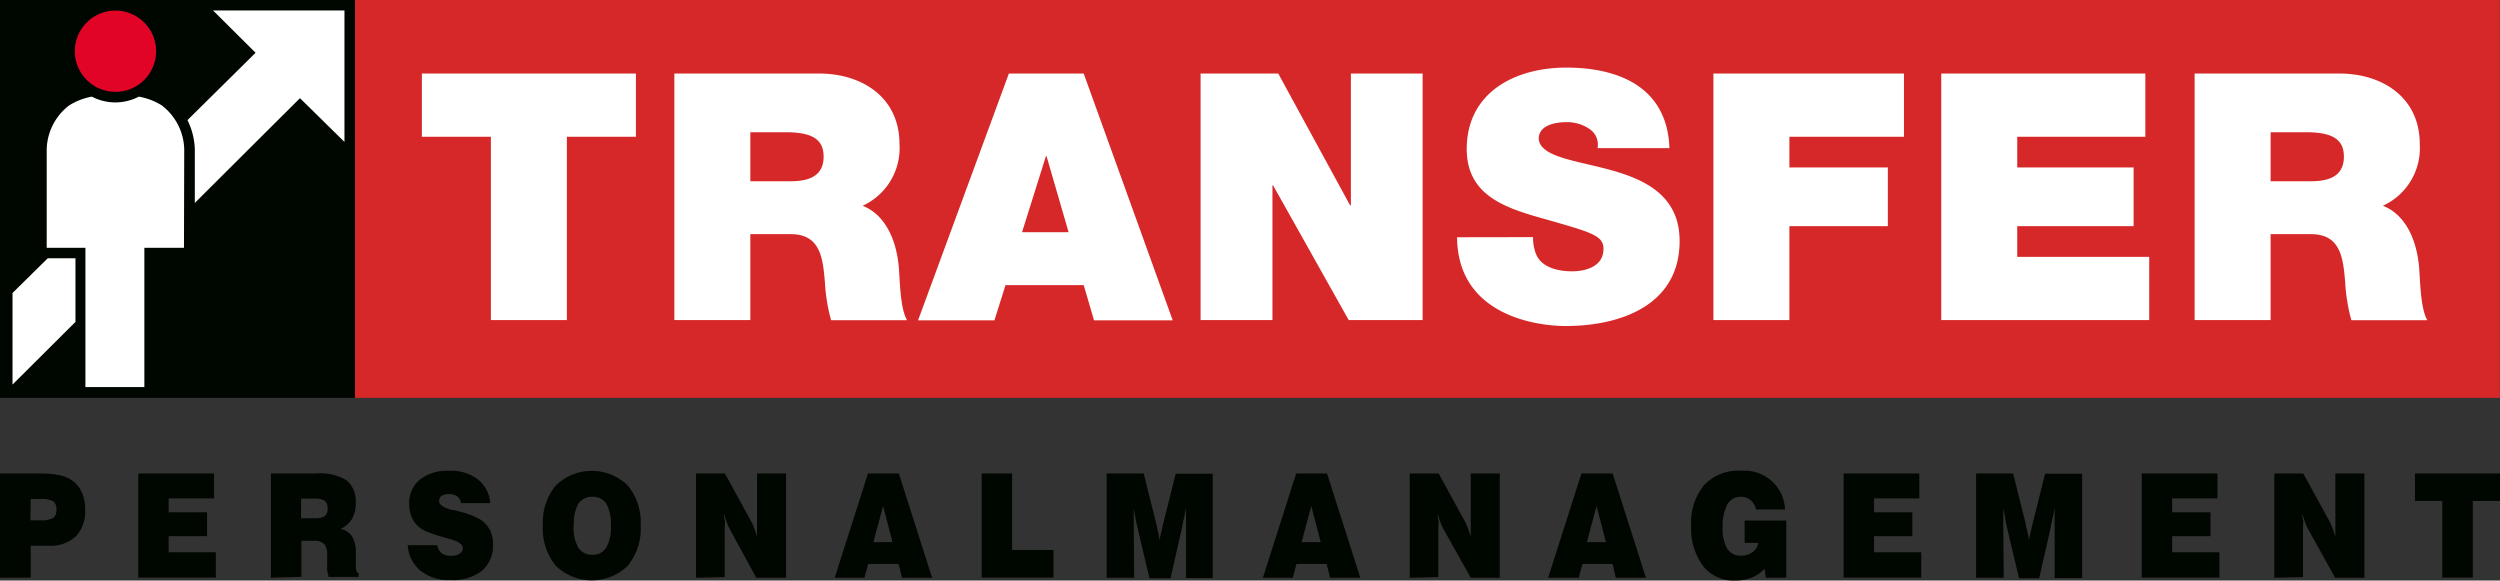
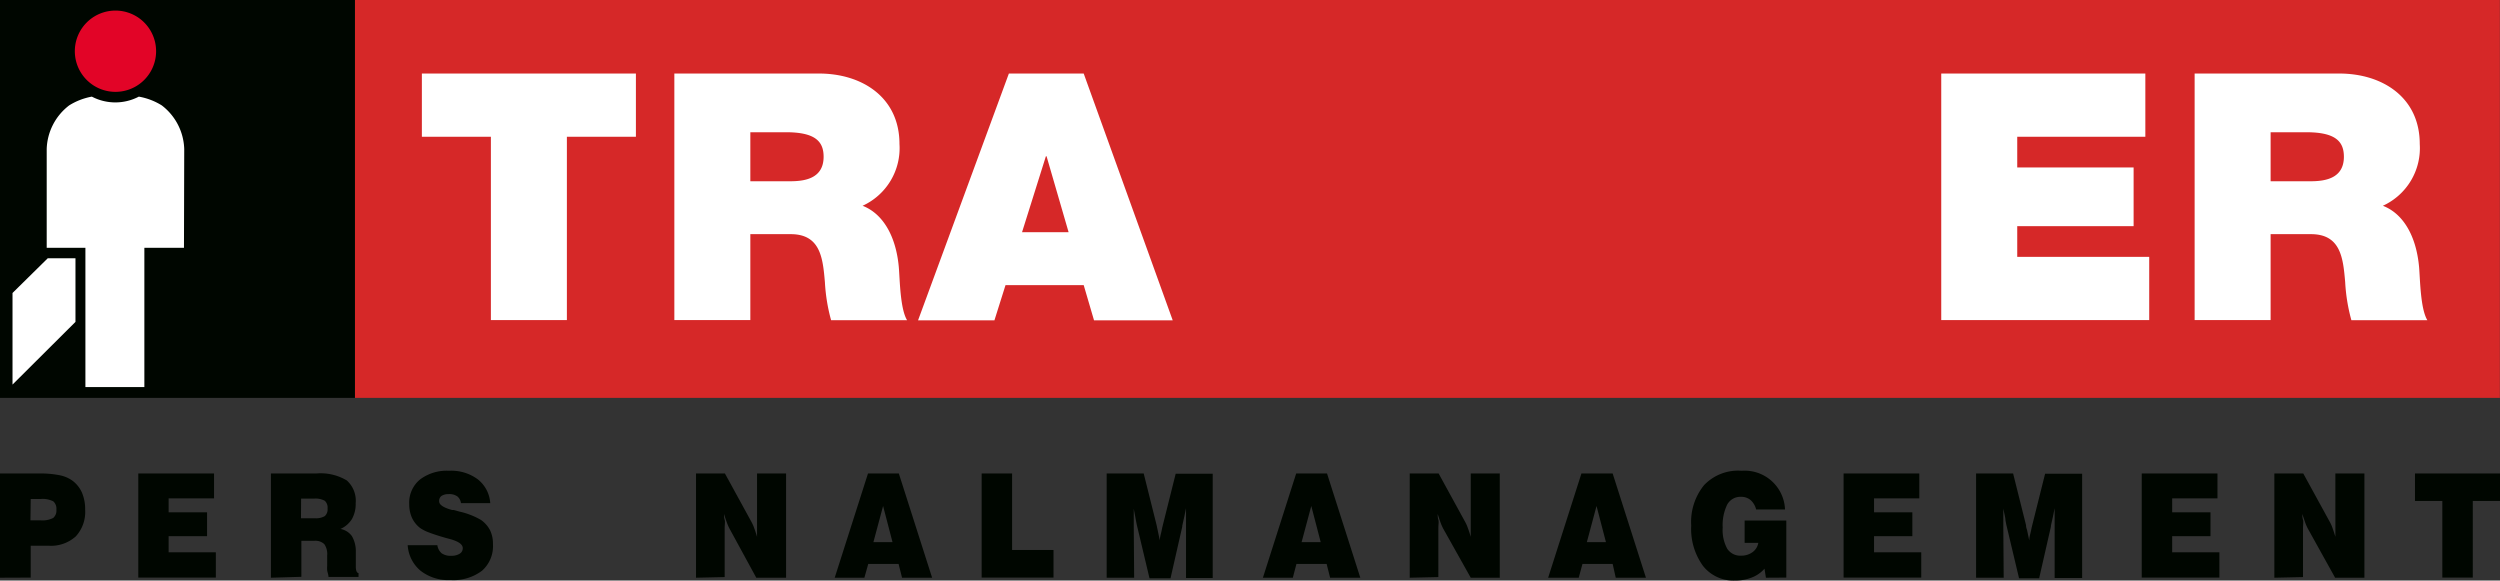
<svg xmlns="http://www.w3.org/2000/svg" viewBox="0 0 193.78 45">
  <rect x="0" y="0" width="193.78" height="45" fill="#333333" stroke="none" />
  <defs>
    <style>.cls-1{fill:#d62828;}.cls-2,.cls-4{fill:#fff;}.cls-2{fill-rule:evenodd;}.cls-3{fill:#000600;}.cls-5{fill:#e20427;}</style>
  </defs>
  <title>logo_nat_transfer</title>
  <g id="Ebene_2" data-name="Ebene 2">
    <g id="menu-Bewerber">
      <rect class="cls-1" x="27.51" width="166.26" height="30.84" />
      <polygon class="cls-2" points="38.05 24.81 43.94 24.81 43.94 10.6 49.29 10.6 49.29 5.7 32.7 5.7 32.7 10.6 38.05 10.6 38.05 24.81" />
      <path class="cls-2" d="M52.27,24.81h5.89V18.15h3.13c2.33,0,2.49,1.9,2.65,3.72a13.8,13.8,0,0,0,.48,2.95h5.89c-.54-.88-.56-3.16-.64-4.1-.21-2.38-1.21-4.15-2.81-4.77a4.91,4.91,0,0,0,2.86-4.79c0-3.61-2.89-5.46-6.24-5.46H52.27Zm5.89-14.56h2.76c2.25,0,2.92.7,2.92,1.9,0,1.71-1.5,1.9-2.6,1.9H58.16Z" />
      <path class="cls-2" d="M79.22,18l1.85-5.89h.05L82.83,18Zm-8.06,6.83h5.92l.86-2.73H84l.8,2.73h6.1L84,5.7H78.2Z" />
-       <polygon class="cls-2" points="93.06 24.81 98.63 24.81 98.63 14.37 98.68 14.37 104.54 24.81 110.27 24.81 110.27 5.7 104.71 5.7 104.71 15.92 104.65 15.92 99.08 5.7 93.06 5.7 93.06 24.81" />
-       <path class="cls-2" d="M112.94,18.39c.05,6.1,6.24,6.88,8.41,6.88,4.26,0,8.84-1.61,8.84-6.59,0-3.51-2.68-4.77-5.38-5.51s-5.43-1-5.54-2.41c0-1.07,1.31-1.29,2.12-1.29a3.05,3.05,0,0,1,1.74.48,1.46,1.46,0,0,1,.7,1.53h5.57c-.16-4.66-3.83-6.24-8-6.24-3.94,0-7.71,1.9-7.71,6.32,0,3.85,3.45,4.68,6.48,5.54,3.29.94,4.12,1.2,4.12,2.19,0,1.42-1.47,1.74-2.44,1.74s-2.38-.24-2.81-1.39a3.53,3.53,0,0,1-.21-1.26Z" />
-       <polygon class="cls-2" points="132.81 24.81 138.7 24.81 138.7 17.53 146.33 17.53 146.33 12.98 138.7 12.98 138.7 10.6 147.58 10.6 147.58 5.7 132.81 5.7 132.81 24.81" />
      <polygon class="cls-2" points="150.47 24.81 166.59 24.81 166.59 19.91 156.36 19.91 156.36 17.53 165.38 17.53 165.38 12.98 156.36 12.98 156.36 10.6 166.29 10.6 166.29 5.7 150.47 5.7 150.47 24.81" />
      <path class="cls-2" d="M170.11,24.81H176V18.15h3.13c2.33,0,2.49,1.9,2.65,3.72a13.8,13.8,0,0,0,.48,2.95h5.89c-.54-.88-.56-3.16-.64-4.1-.21-2.38-1.2-4.15-2.81-4.77a4.91,4.91,0,0,0,2.86-4.79c0-3.61-2.89-5.46-6.24-5.46H170.11ZM176,10.25h2.76c2.25,0,2.92.7,2.92,1.9,0,1.71-1.5,1.9-2.6,1.9H176Z" />
      <rect class="cls-3" width="27.51" height="30.84" />
      <path class="cls-3" d="M0,44.78V36.7H3a7.74,7.74,0,0,1,1.59.13,2.57,2.57,0,0,1,1,.41,2.34,2.34,0,0,1,.76.94,3.24,3.24,0,0,1,.25,1.33,2.79,2.79,0,0,1-.73,2.07,2.86,2.86,0,0,1-2.1.72H2.38v2.47Zm2.36-4.45h.76a1.83,1.83,0,0,0,1-.18.74.74,0,0,0,.25-.64.76.76,0,0,0-.24-.65,1.83,1.83,0,0,0-1-.18H2.38Z" />
      <polygon class="cls-3" points="10.72 44.77 10.72 36.7 16.59 36.7 16.59 38.63 13.07 38.63 13.07 39.71 16.05 39.71 16.05 41.56 13.07 41.56 13.07 42.81 16.73 42.81 16.73 44.77 10.72 44.77" />
      <path class="cls-3" d="M21,44.78V36.7h3.52a3.94,3.94,0,0,1,2.36.54A2.11,2.11,0,0,1,27.57,39a2.38,2.38,0,0,1-.29,1.23,2,2,0,0,1-.89.77,1.4,1.4,0,0,1,.89.56,2.34,2.34,0,0,1,.3,1.23l0,1.13a.12.12,0,0,0,0,0c0,.32.08.49.21.5v.3H25.46c0-.19-.08-.36-.1-.51a2.54,2.54,0,0,1,0-.34v-.81a1.34,1.34,0,0,0-.22-.88,1,1,0,0,0-.78-.26h-1v2.79Zm2.33-4.61H24.4a1.32,1.32,0,0,0,.78-.17.7.7,0,0,0,.21-.58.72.72,0,0,0-.21-.6,1.46,1.46,0,0,0-.84-.17h-1Z" />
      <path class="cls-3" d="M31.61,42.26H33.9a1,1,0,0,0,.34.63,1.21,1.21,0,0,0,.74.19,1.18,1.18,0,0,0,.65-.16.49.49,0,0,0,.24-.43q0-.44-1-.71l-.3-.08q-.81-.23-1.3-.42a3.16,3.16,0,0,1-.7-.35,2.12,2.12,0,0,1-.64-.8,2.55,2.55,0,0,1-.21-1.06,2.32,2.32,0,0,1,.82-1.89,3.43,3.43,0,0,1,2.26-.69,3.45,3.45,0,0,1,2.23.66A2.56,2.56,0,0,1,38,39H35.73a.79.79,0,0,0-.29-.53,1.08,1.08,0,0,0-.66-.17,1,1,0,0,0-.56.14.48.48,0,0,0-.18.42q0,.4,1,.67l.13,0,.43.12a5.94,5.94,0,0,1,1.68.65,2.25,2.25,0,0,1,.71.81,2.41,2.41,0,0,1,.22,1.07,2.54,2.54,0,0,1-.85,2.06,3.68,3.68,0,0,1-2.44.72,3.49,3.49,0,0,1-2.32-.72,2.8,2.8,0,0,1-1-2" />
-       <path class="cls-3" d="M42.08,40.74a4.49,4.49,0,0,1,1-3.11,4,4,0,0,1,5.58,0,4.5,4.5,0,0,1,1,3.11,4.5,4.5,0,0,1-1,3.11,4,4,0,0,1-5.58,0,4.49,4.49,0,0,1-1-3.11m2.38,0a3.16,3.16,0,0,0,.35,1.68A1.21,1.21,0,0,0,45.9,43,1.2,1.2,0,0,0,47,42.43a3.19,3.19,0,0,0,.35-1.69A3.2,3.2,0,0,0,47,39.05a1.19,1.19,0,0,0-1.08-.54,1.21,1.21,0,0,0-1.09.54,3.17,3.17,0,0,0-.35,1.69" />
      <path class="cls-3" d="M53.95,44.78V36.7h2.24l2.06,3.76a3,3,0,0,1,.2.45q.11.29.23.7c0-.14,0-.3,0-.47s0-.38,0-.62V36.7h2.25v8.08H58.62L56.56,41a3.33,3.33,0,0,1-.21-.47q-.11-.3-.23-.69c0,.14,0,.29.05.45s0,.37,0,.66v3.78Z" />
      <path class="cls-3" d="M64.7,44.78l2.58-8.08h2.39l2.58,8.08H69.92l-.27-1.07H67.3L67,44.78Zm3-2.76h1.48l-.73-2.8Z" />
      <polygon class="cls-3" points="76.09 44.77 76.09 36.7 78.45 36.7 78.45 42.63 81.66 42.63 81.66 44.77 76.09 44.77" />
      <path class="cls-3" d="M87.91,44.78H85.78V36.7h2.87l1,4,.08.38.17.81c0-.27.09-.51.13-.71s.07-.36.1-.46l1-4h2.87v8.08H91.93l0-4c0-.24,0-.47,0-.7s0-.47,0-.71q-.12.63-.29,1.36v.07l-.91,4H89.1l-.92-3.87q-.07-.26-.13-.6t-.17-.92c0,.35,0,.65,0,.89s0,.45,0,.6Z" />
      <path class="cls-3" d="M97.89,44.78l2.58-8.08h2.39l2.58,8.08H103.1l-.27-1.07h-2.34l-.28,1.07Zm3-2.76h1.48l-.73-2.8Z" />
      <path class="cls-3" d="M109.27,44.78V36.7h2.24l2.06,3.76a2.91,2.91,0,0,1,.2.45q.11.29.23.7c0-.14,0-.3,0-.47s0-.38,0-.62V36.7h2.25v8.08h-2.25L111.88,41a3.59,3.59,0,0,1-.21-.47q-.11-.3-.23-.69c0,.14,0,.29.05.45s0,.37,0,.66v3.78Z" />
      <path class="cls-3" d="M120,44.78l2.58-8.08H125l2.58,8.08h-2.34L125,43.71h-2.34l-.29,1.07Zm3-2.76h1.48l-.73-2.8Z" />
      <path class="cls-3" d="M136.88,44.78l-.11-.7a2.48,2.48,0,0,1-1,.69,3.49,3.49,0,0,1-1.31.23A3,3,0,0,1,132,43.86a4.87,4.87,0,0,1-.91-3.12,4.51,4.51,0,0,1,1-3.14A3.64,3.64,0,0,1,135,36.49a3.13,3.13,0,0,1,3.36,3h-2.24a1.41,1.41,0,0,0-.43-.73,1.12,1.12,0,0,0-.75-.25,1.16,1.16,0,0,0-1.06.6,3.6,3.6,0,0,0-.35,1.78,3,3,0,0,0,.35,1.64,1.2,1.2,0,0,0,1.08.54,1.45,1.45,0,0,0,.88-.27,1.11,1.11,0,0,0,.45-.72h-1.06V40.35h3.23v4.42Z" />
      <polygon class="cls-3" points="142.9 44.77 142.9 36.7 148.77 36.7 148.77 38.63 145.26 38.63 145.26 39.71 148.23 39.71 148.23 41.56 145.26 41.56 145.26 42.81 148.92 42.81 148.92 44.77 142.9 44.77" />
      <path class="cls-3" d="M155.31,44.78h-2.14V36.7h2.87l1,4c0,.05,0,.18.08.38l.17.81c0-.27.09-.51.13-.71s.07-.36.1-.46l1-4h2.87v8.08h-2.13l0-4c0-.24,0-.47,0-.7s0-.47,0-.71q-.12.63-.29,1.36l0,.07-.91,4H156.5l-.92-3.87q-.07-.26-.13-.6c0-.23-.1-.53-.17-.92l0,.89c0,.25,0,.45,0,.6Z" />
      <polygon class="cls-3" points="166.01 44.77 166.01 36.7 171.88 36.7 171.88 38.63 168.37 38.63 168.37 39.71 171.34 39.71 171.34 41.56 168.37 41.56 168.37 42.81 172.03 42.81 172.03 44.77 166.01 44.77" />
      <path class="cls-3" d="M176.29,44.78V36.7h2.24l2.06,3.76a2.73,2.73,0,0,1,.2.45c.07.19.15.43.23.7,0-.14,0-.3,0-.47s0-.38,0-.62V36.7h2.25v8.08H181L178.9,41a3.33,3.33,0,0,1-.21-.47c-.07-.2-.15-.43-.23-.69,0,.14,0,.29.05.45s0,.37,0,.66v3.78Z" />
      <polygon class="cls-3" points="189.31 44.77 189.31 38.83 187.19 38.83 187.19 36.7 193.78 36.7 193.78 38.83 191.67 38.83 191.67 44.77 189.31 44.77" />
      <path class="cls-4" d="M14.28,11.56a4.42,4.42,0,0,0-1.74-3.39,5,5,0,0,0-1.78-.68,3.92,3.92,0,0,1-3.64,0,5,5,0,0,0-1.76.68,4.42,4.42,0,0,0-1.74,3.39l0,7.65h3V30h4.57V19.21h3.07Z" />
      <path class="cls-5" d="M5.8,4A3.15,3.15,0,1,1,8.95,7.12,3.15,3.15,0,0,1,5.8,4" />
      <polygon class="cls-4" points="3.7 20.02 0.97 22.71 0.97 29.81 5.85 24.95 5.85 20.02 3.7 20.02" />
-       <path class="cls-4" d="M16.51.81l3.3,3.28L14.53,9.31a5.42,5.42,0,0,1,.57,2.25v4.17l8.15-8.12L26.7,11V.81Z" />
    </g>
  </g>
</svg>